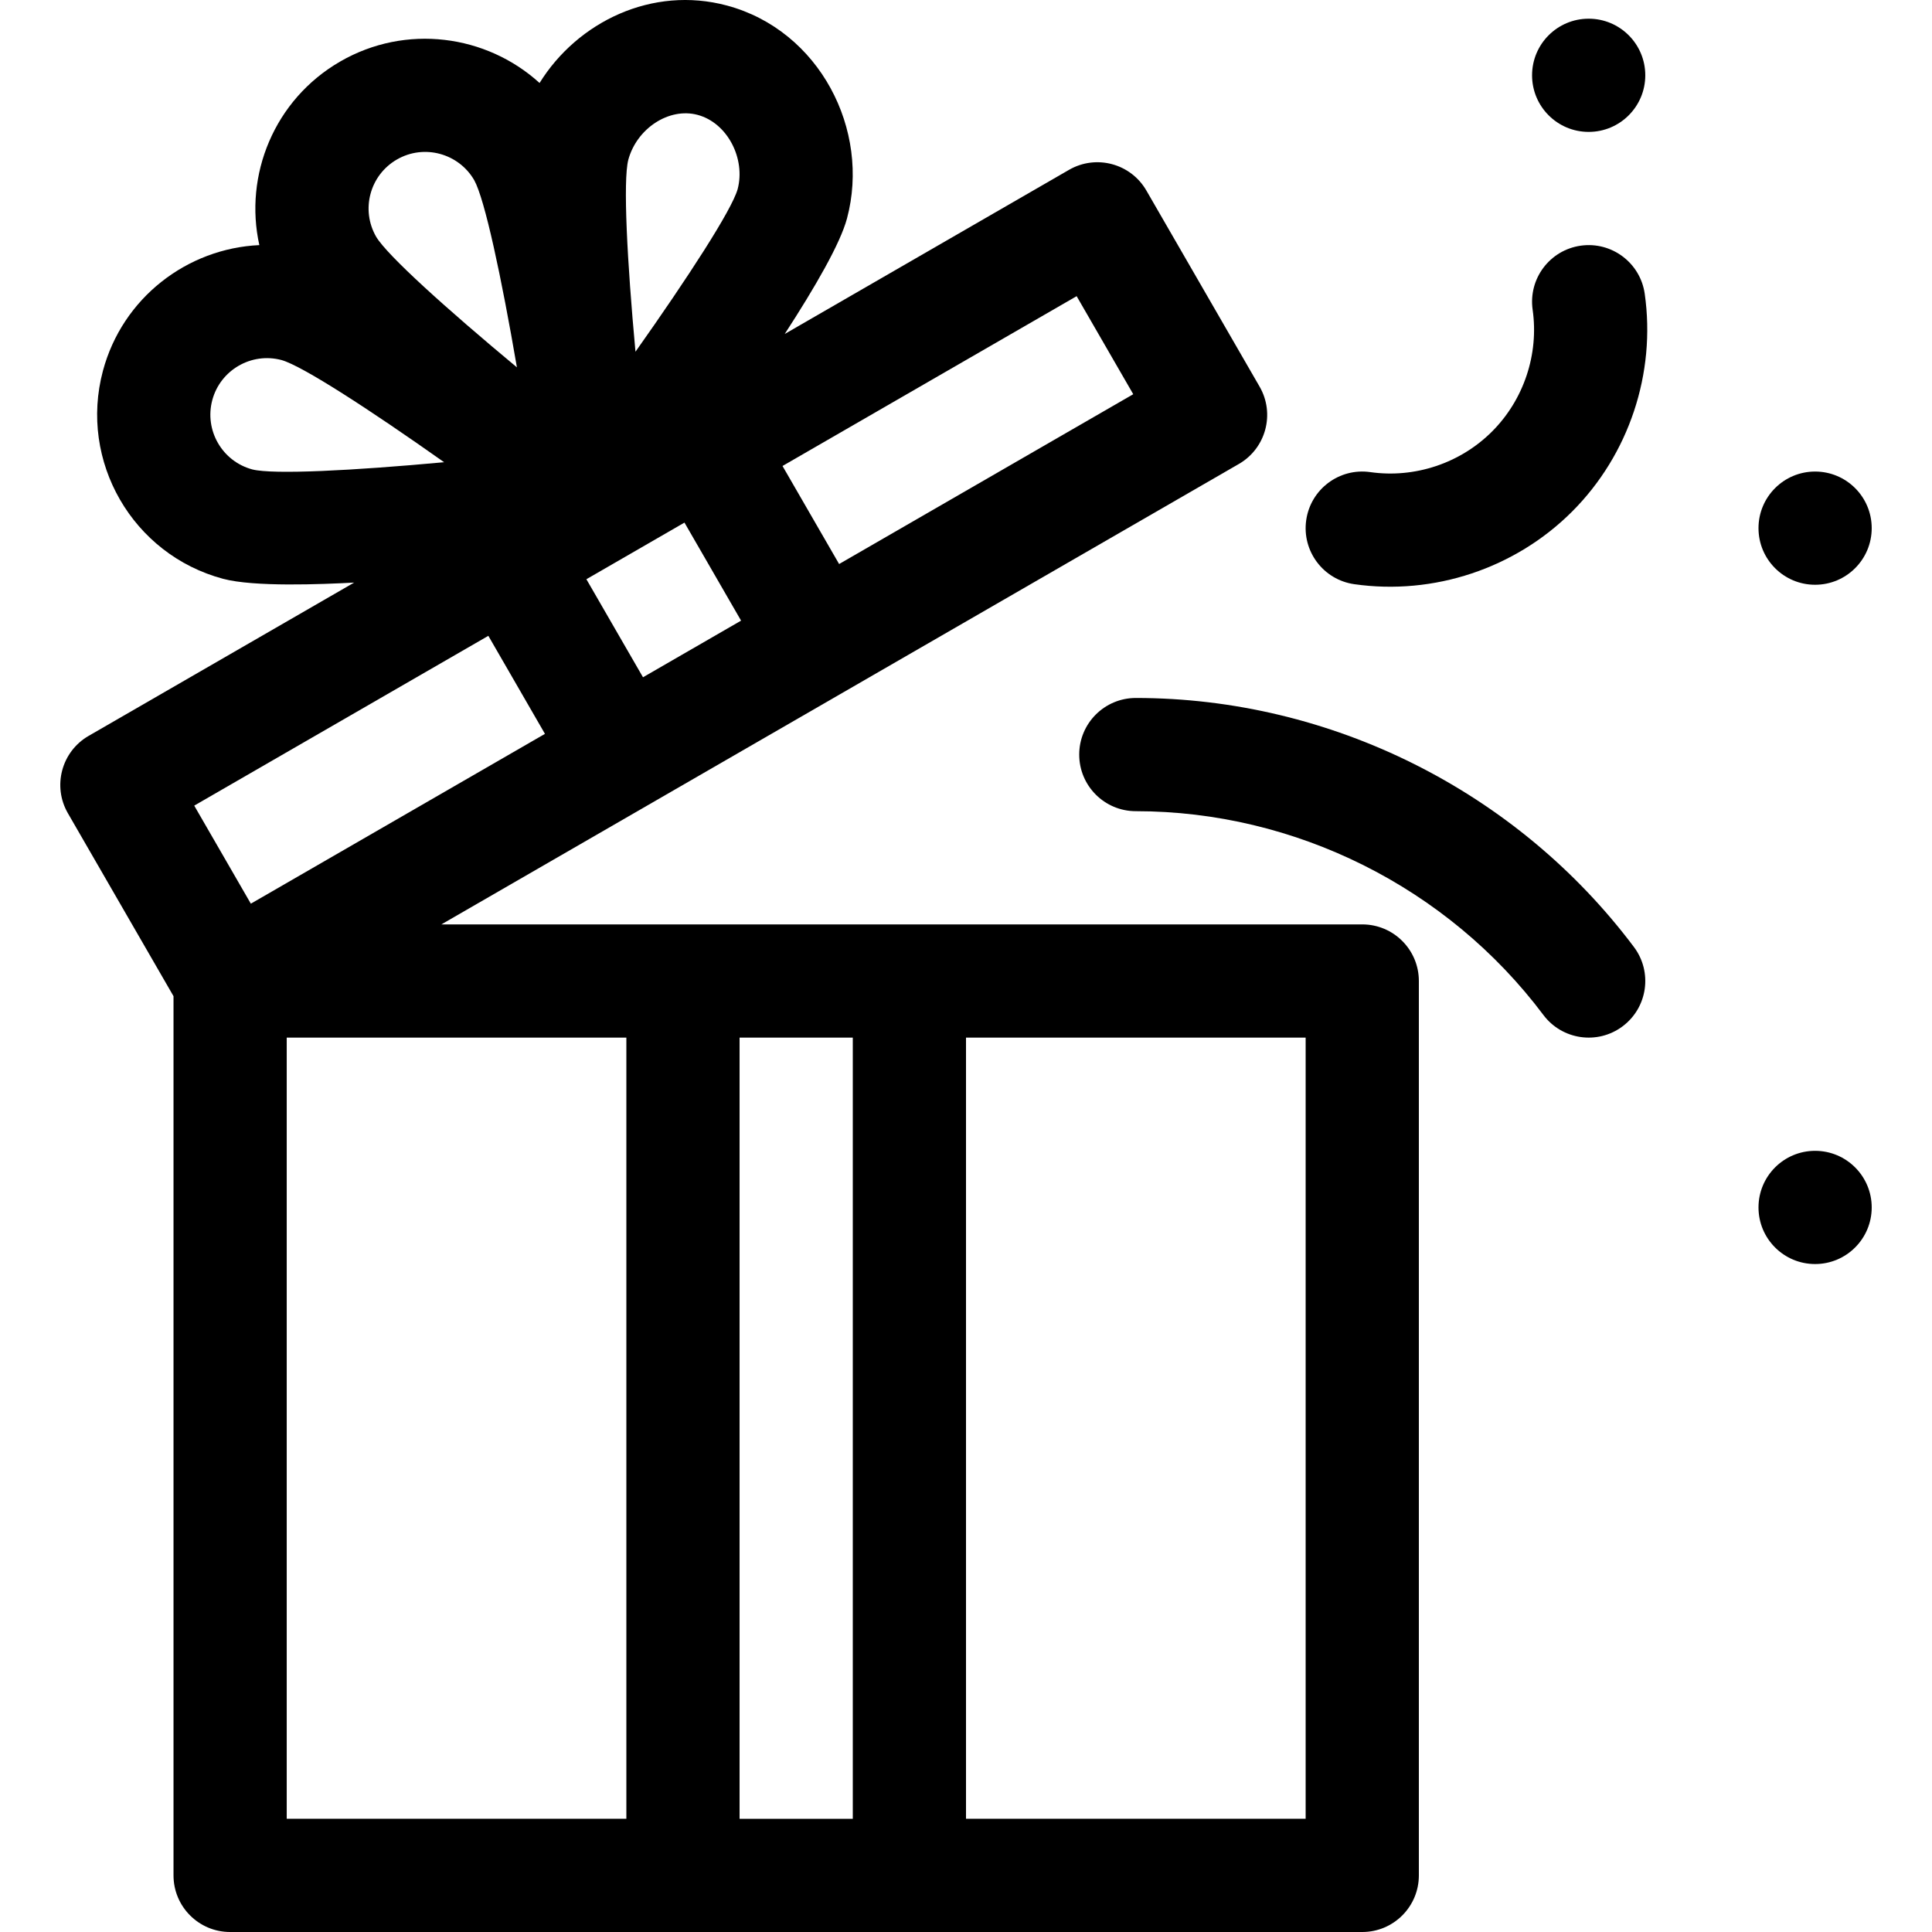
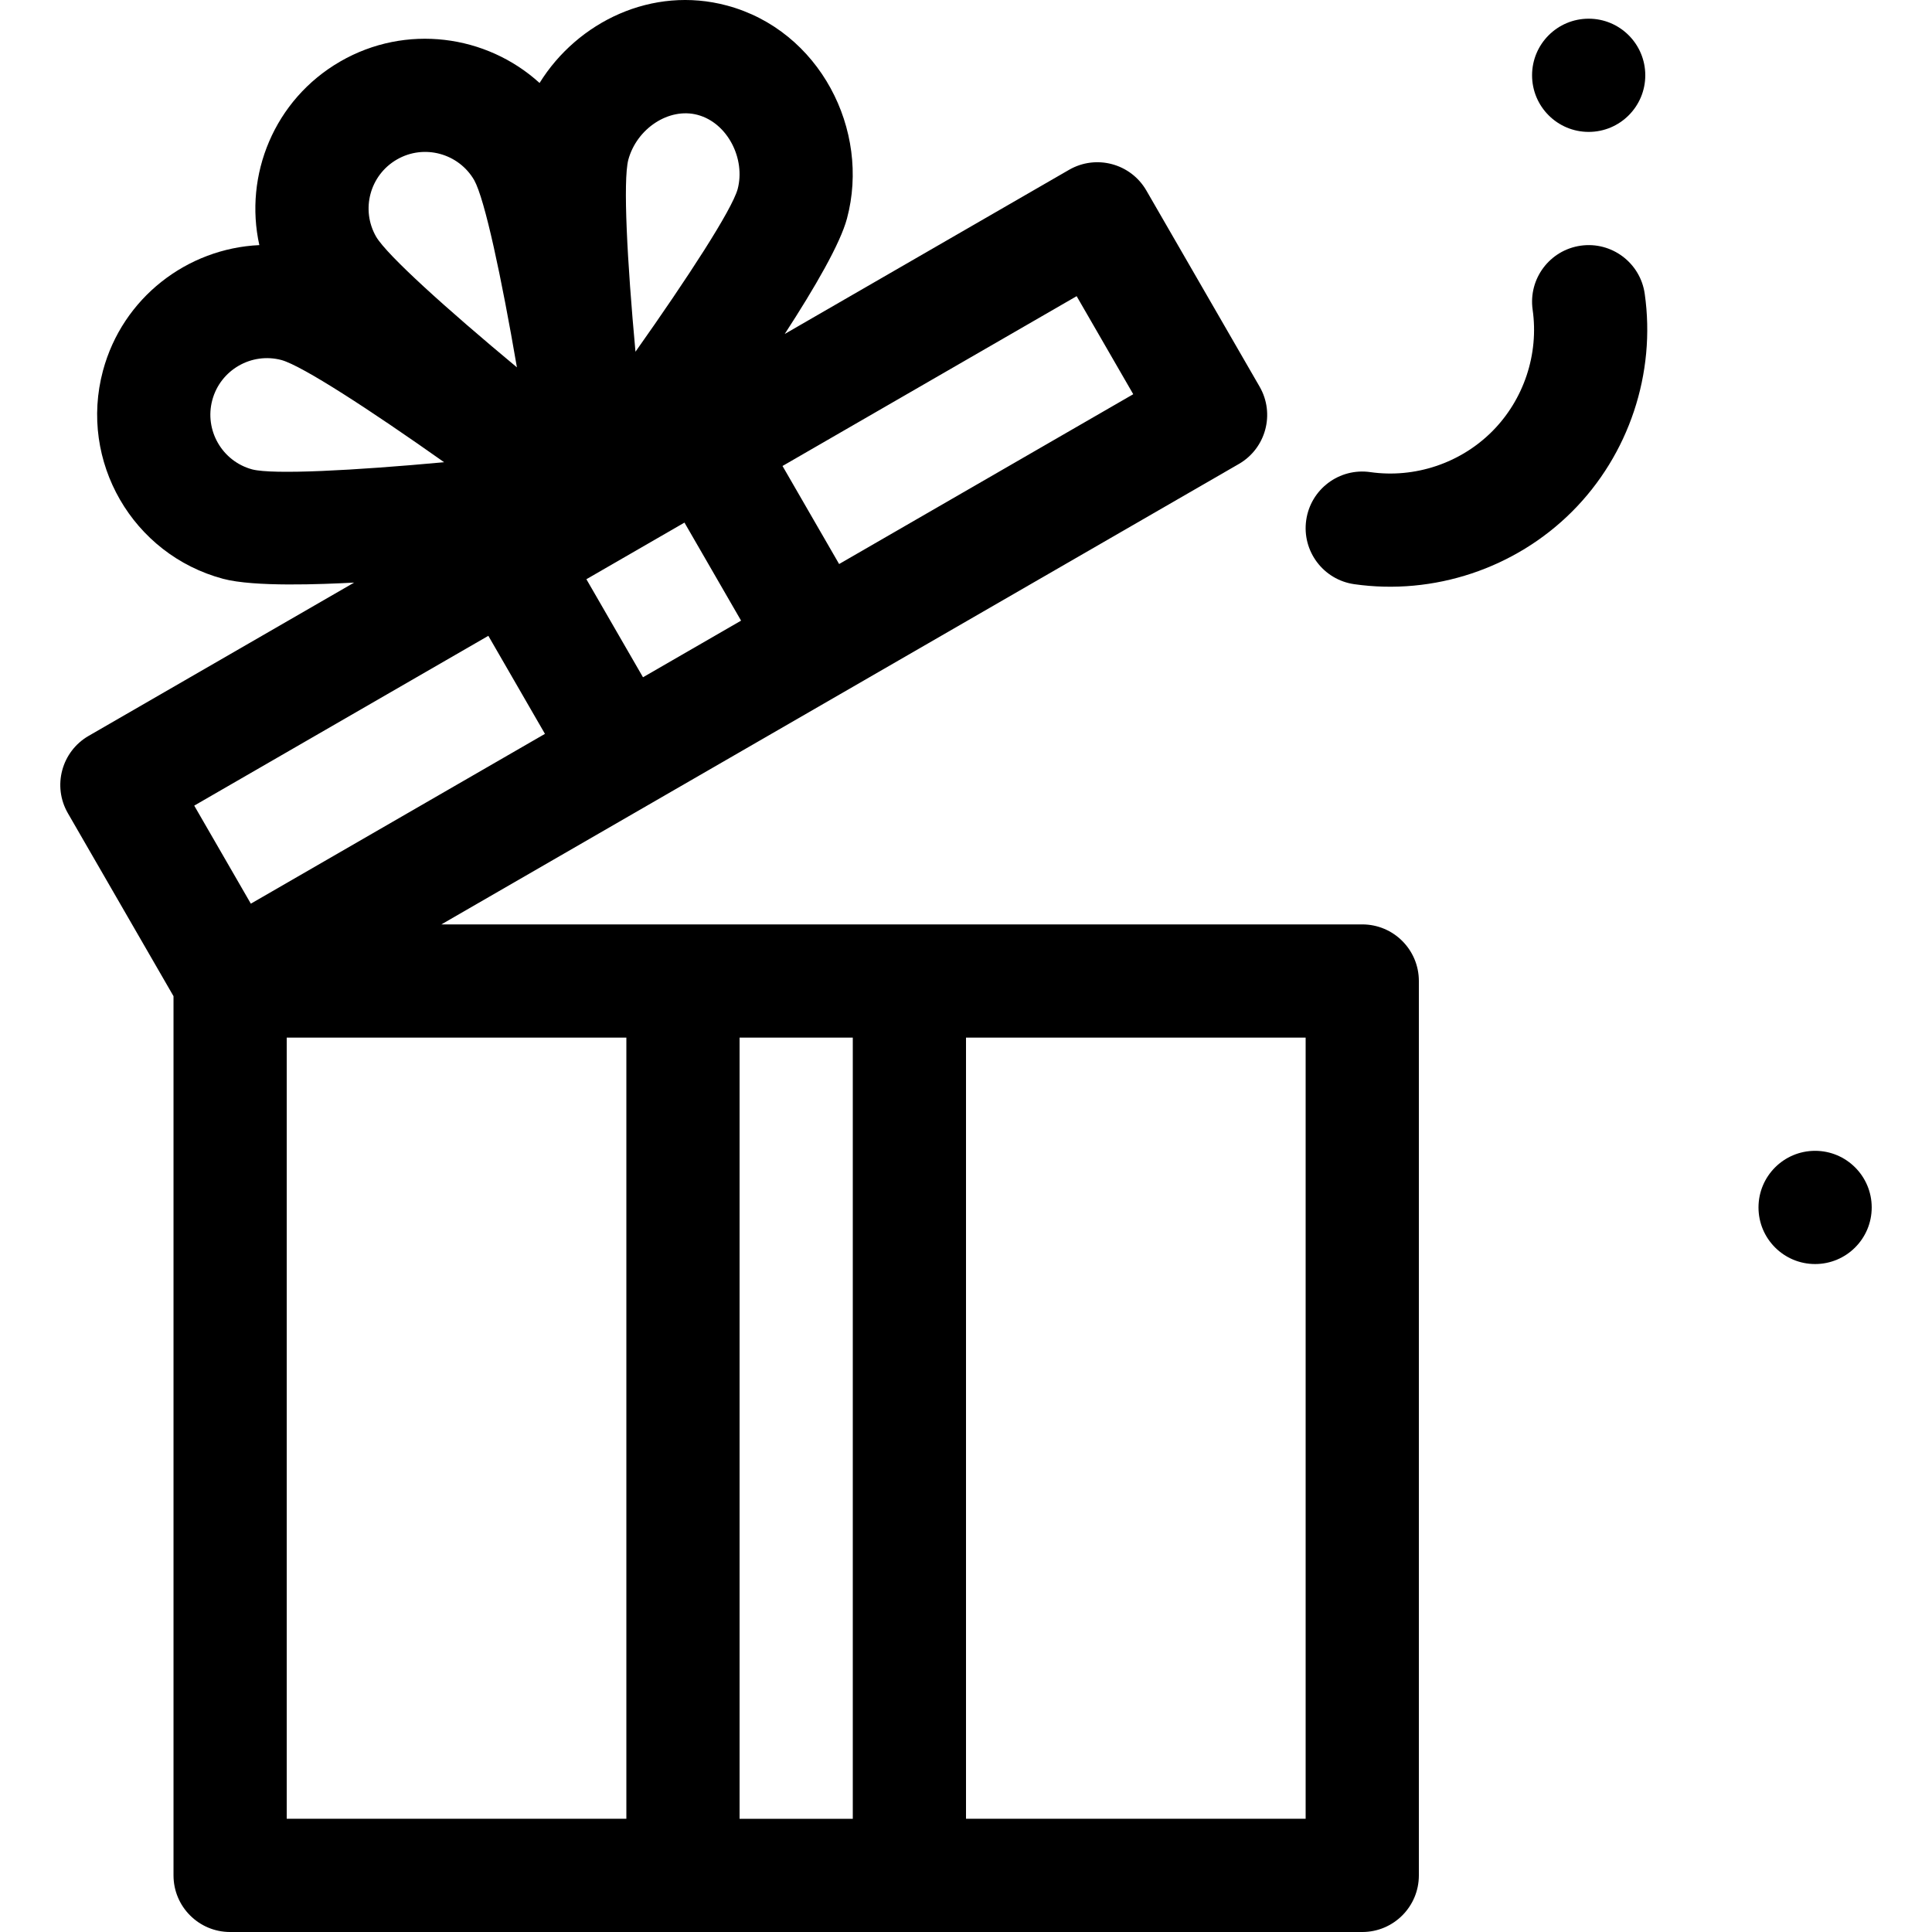
<svg xmlns="http://www.w3.org/2000/svg" id="Capa_1" enable-background="new 0 0 511.953 511.953" height="512" viewBox="0 0 511.953 511.953" width="512">
  <g>
    <path d="m360.977 244.953h-244.019c10.842-6.259 202.543-116.939 211.327-122.01 7.17-4.14 9.632-13.317 5.49-20.49l-30-51.961c-4.142-7.174-13.316-9.632-20.49-5.49l-75.348 43.502c8.141-12.529 14.729-23.987 16.499-30.592 6.277-23.424-7.243-49.862-31.819-56.447-19.768-5.297-39.563 4.289-49.64 20.525-14.098-12.823-35.435-15.73-52.801-5.705-17.569 10.142-25.557 30.177-21.456 48.666-19.066.871-36.247 13.913-41.444 33.307-6.422 23.968 7.853 48.691 31.82 55.114 8.242 2.208 26.145 1.459 34.743 1.007l-70.362 40.624c-7.17 4.14-9.632 13.317-5.49 20.49l27.99 48.48v232.981c0 8.284 6.716 15 15 15h300c8.284 0 15-6.716 15-15v-237c0-8.286-6.716-15.001-15-15.001zm-135 30v207h-30v-207zm-44.604-136.472 15.001 25.98-25.989 15.005-15.001-25.98zm103.921-59.999 15 25.981-77.94 44.998-15.001-25.98zm-118.814-36.1c2.233-8.333 10.79-13.972 18.372-11.941 7.979 2.138 12.75 11.687 10.608 19.697-1.565 5.527-13.081 23.284-27.069 43.066-2.222-24.127-3.317-45.261-1.911-50.822zm-61.304-.117c7.219-4.168 16.385-1.614 20.487 5.485 2.801 5.017 7.214 25.716 11.312 49.594-18.63-15.486-34.35-29.658-37.289-34.588-4.146-7.18-1.691-16.346 5.49-20.491zm-38.316 82.128c-7.989-2.141-12.748-10.382-10.607-18.371 2.141-7.988 10.379-12.745 18.366-10.608 5.529 1.567 23.285 13.083 43.066 27.069-24.124 2.222-45.261 3.318-50.825 1.91zm62.543 44.092 15.001 25.98-77.937 44.997-15-25.981zm-53.426 106.468h90v207h-90zm270 207h-90v-207h90z" />
-     <path d="m300.977 184.953c-8.284 0-15 6.716-15 15s6.716 15 15 15c42.266 0 82.64 20.187 108 54 4.946 6.594 14.341 7.994 21 3 6.627-4.97 7.971-14.373 3-21-30.996-41.327-80.341-66-132-66z" />
    <path d="m418.856 65.103c-8.201 1.171-13.899 8.769-12.728 16.97 1.684 11.788-2.338 23.853-10.758 32.273-8.42 8.419-20.485 12.44-32.272 10.757-8.2-1.174-15.799 4.527-16.97 12.728-1.172 8.201 4.527 15.799 12.728 16.971 21.034 3.005 42.632-4.146 57.728-19.243 15.061-15.061 22.254-36.642 19.242-57.728-1.171-8.201-8.777-13.898-16.97-12.728z" />
-     <circle cx="480.977" cy="139.953" r="15" />
    <circle cx="480.977" cy="319.953" r="15" />
    <circle cx="420.977" cy="19.953" r="15" />
  </g>
</svg>